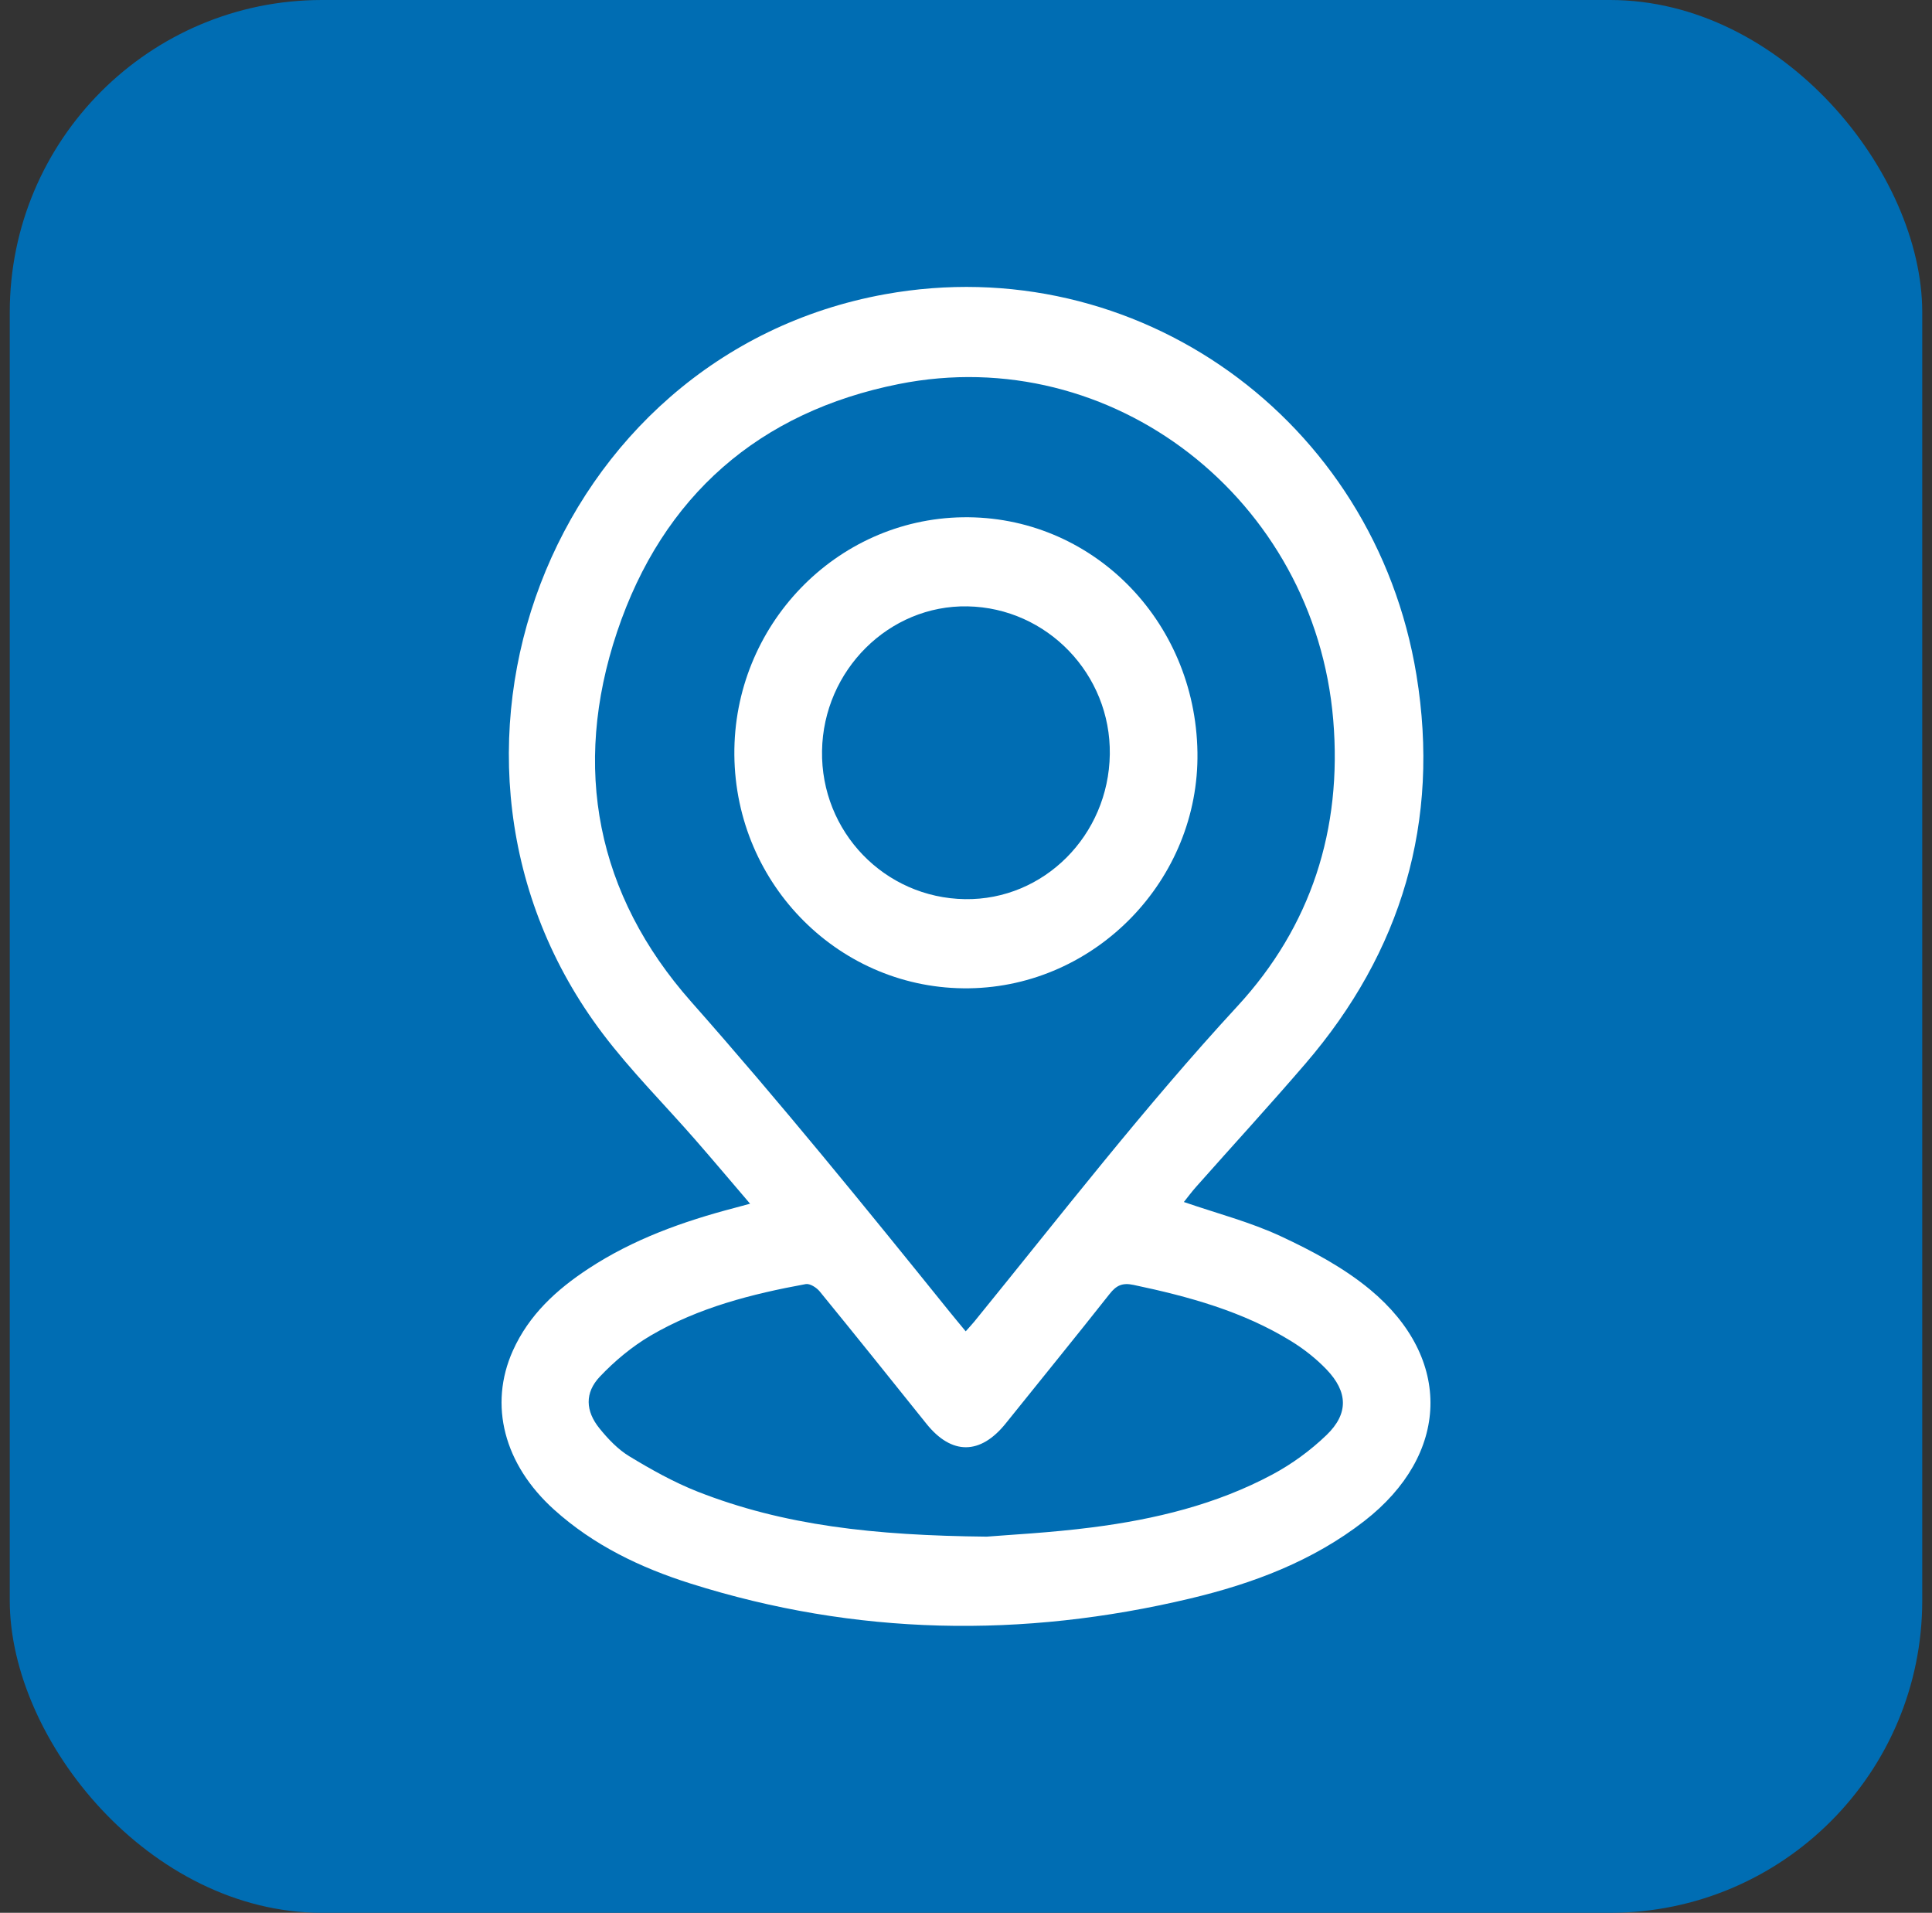
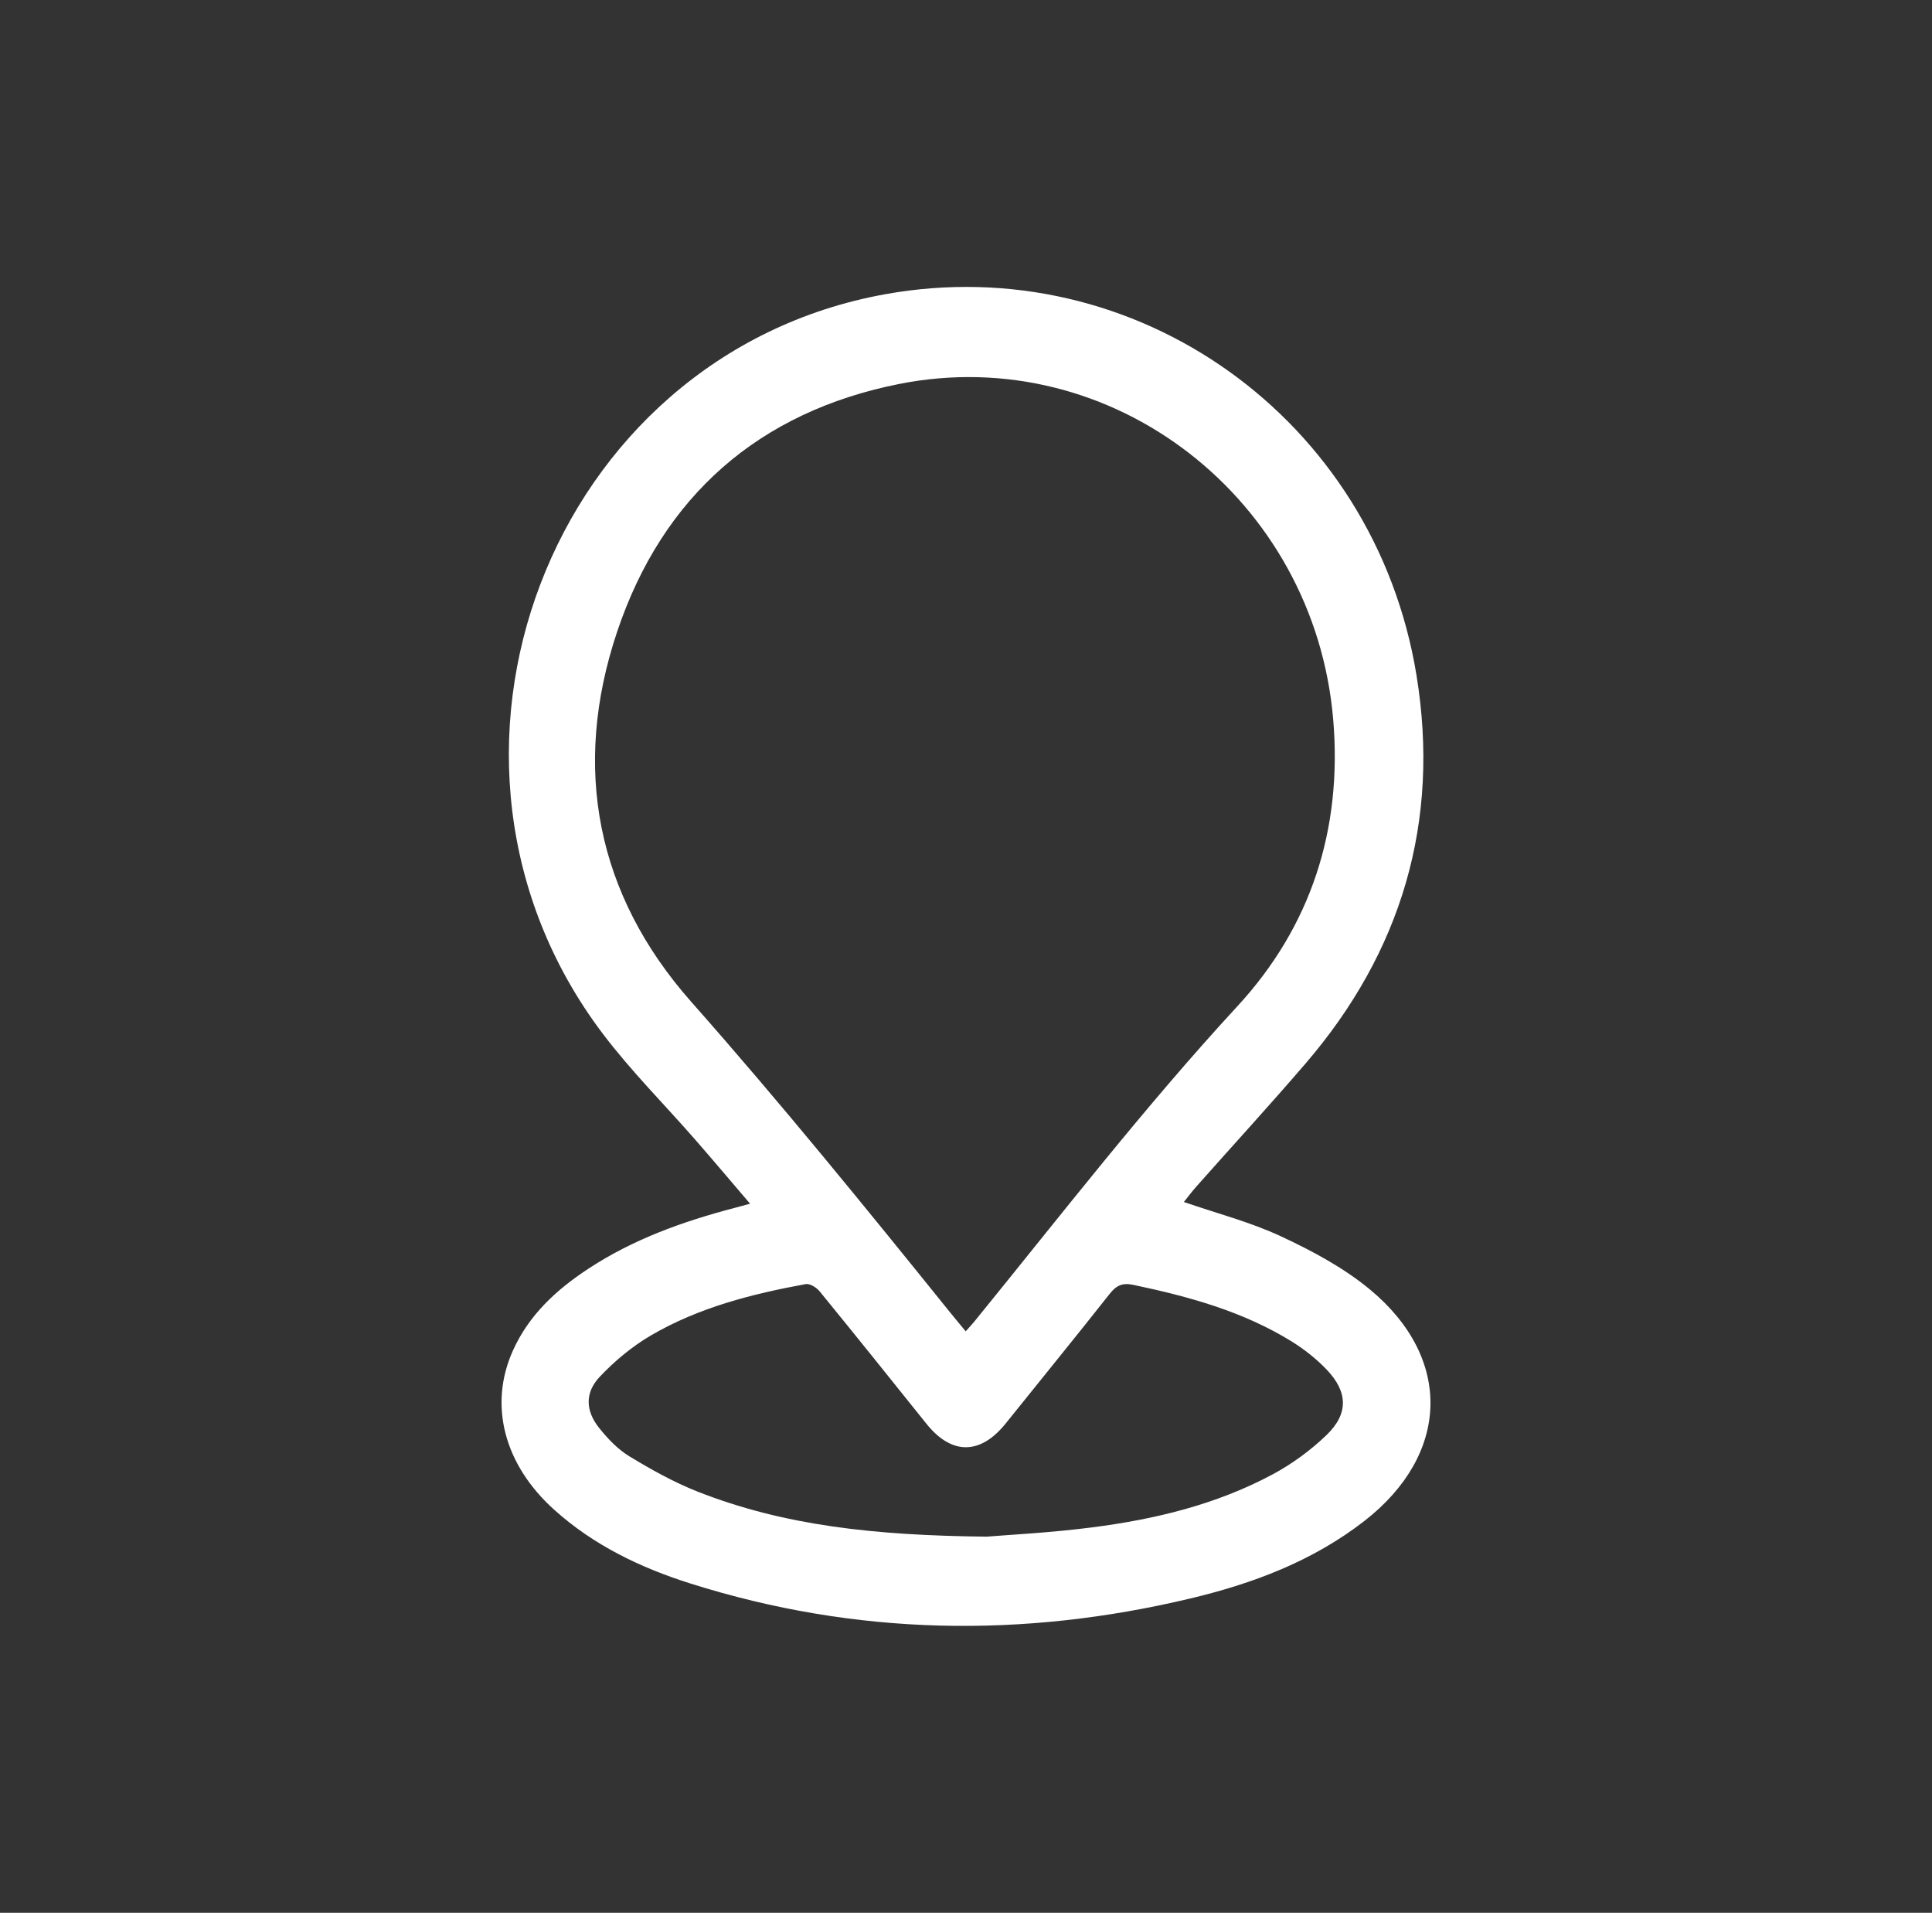
<svg xmlns="http://www.w3.org/2000/svg" width="99" height="98" viewBox="0 0 99 98" fill="none">
  <rect x="0" y="0" width="99" height="98" fill="#333333" stroke="none" />
-   <rect x="0.5" width="98" height="98" rx="16" fill="#006DB3" />
  <path d="M60.664 61.583C62.36 62.169 64.069 62.608 65.646 63.345C67.244 64.09 68.856 64.95 70.21 66.074C74.464 69.609 74.29 74.526 69.909 77.929C67.257 79.987 64.195 81.134 60.99 81.897C52.394 83.944 43.847 83.803 35.39 81.132C32.83 80.324 30.423 79.175 28.391 77.343C25.824 75.03 25.035 71.983 26.278 69.205C27.104 67.362 28.52 66.07 30.154 64.998C32.456 63.485 35.005 62.576 37.639 61.886C37.864 61.827 38.088 61.766 38.436 61.671C37.465 60.537 36.558 59.458 35.633 58.399C34.051 56.586 32.336 54.876 30.887 52.96C20.259 38.91 28.187 18.184 45.343 15.077C58.204 12.749 70.432 21.442 72.583 34.587C73.811 42.091 71.822 48.764 66.893 54.495C65.062 56.626 63.163 58.694 61.3 60.796C61.068 61.056 60.861 61.338 60.664 61.583ZM49.485 68.209C49.662 68.009 49.803 67.859 49.933 67.701C54.359 62.262 58.647 56.712 63.407 51.553C67.177 47.468 68.787 42.494 68.318 36.886C67.371 25.566 56.992 17.491 46.05 19.677C38.926 21.1 33.963 25.382 31.62 32.376C29.285 39.344 30.575 45.848 35.414 51.319C39.984 56.485 44.326 61.832 48.654 67.2C48.916 67.526 49.187 67.845 49.486 68.21L49.485 68.209ZM50.563 78.728C51.65 78.637 53.823 78.53 55.973 78.252C59.18 77.84 62.321 77.086 65.204 75.542C66.203 75.007 67.155 74.311 67.974 73.523C69.111 72.428 69.075 71.311 67.974 70.162C67.443 69.609 66.818 69.116 66.167 68.715C63.677 67.18 60.911 66.426 58.088 65.831C57.512 65.709 57.205 65.854 56.859 66.293C55.103 68.517 53.314 70.712 51.541 72.921C50.236 74.549 48.763 74.556 47.471 72.943C45.655 70.678 43.84 68.412 42.003 66.164C41.841 65.966 41.5 65.749 41.287 65.789C38.522 66.295 35.799 66.989 33.344 68.425C32.391 68.985 31.5 69.725 30.736 70.533C29.956 71.357 29.999 72.291 30.717 73.179C31.156 73.723 31.667 74.26 32.254 74.615C33.372 75.293 34.528 75.939 35.736 76.417C40.152 78.155 44.78 78.669 50.563 78.728Z" fill="white" />
-   <path d="M61.36 38.547C61.459 45.064 56.16 50.541 49.664 50.634C43.086 50.729 37.688 45.365 37.63 38.676C37.574 32.064 42.819 26.605 49.324 26.502C55.906 26.399 61.257 31.754 61.36 38.545V38.547ZM49.449 46.067C53.486 46.127 56.809 42.802 56.869 38.644C56.928 34.547 53.656 31.143 49.582 31.066C45.56 30.989 42.19 34.334 42.123 38.469C42.056 42.612 45.326 46.004 49.449 46.067Z" fill="white" />
</svg>